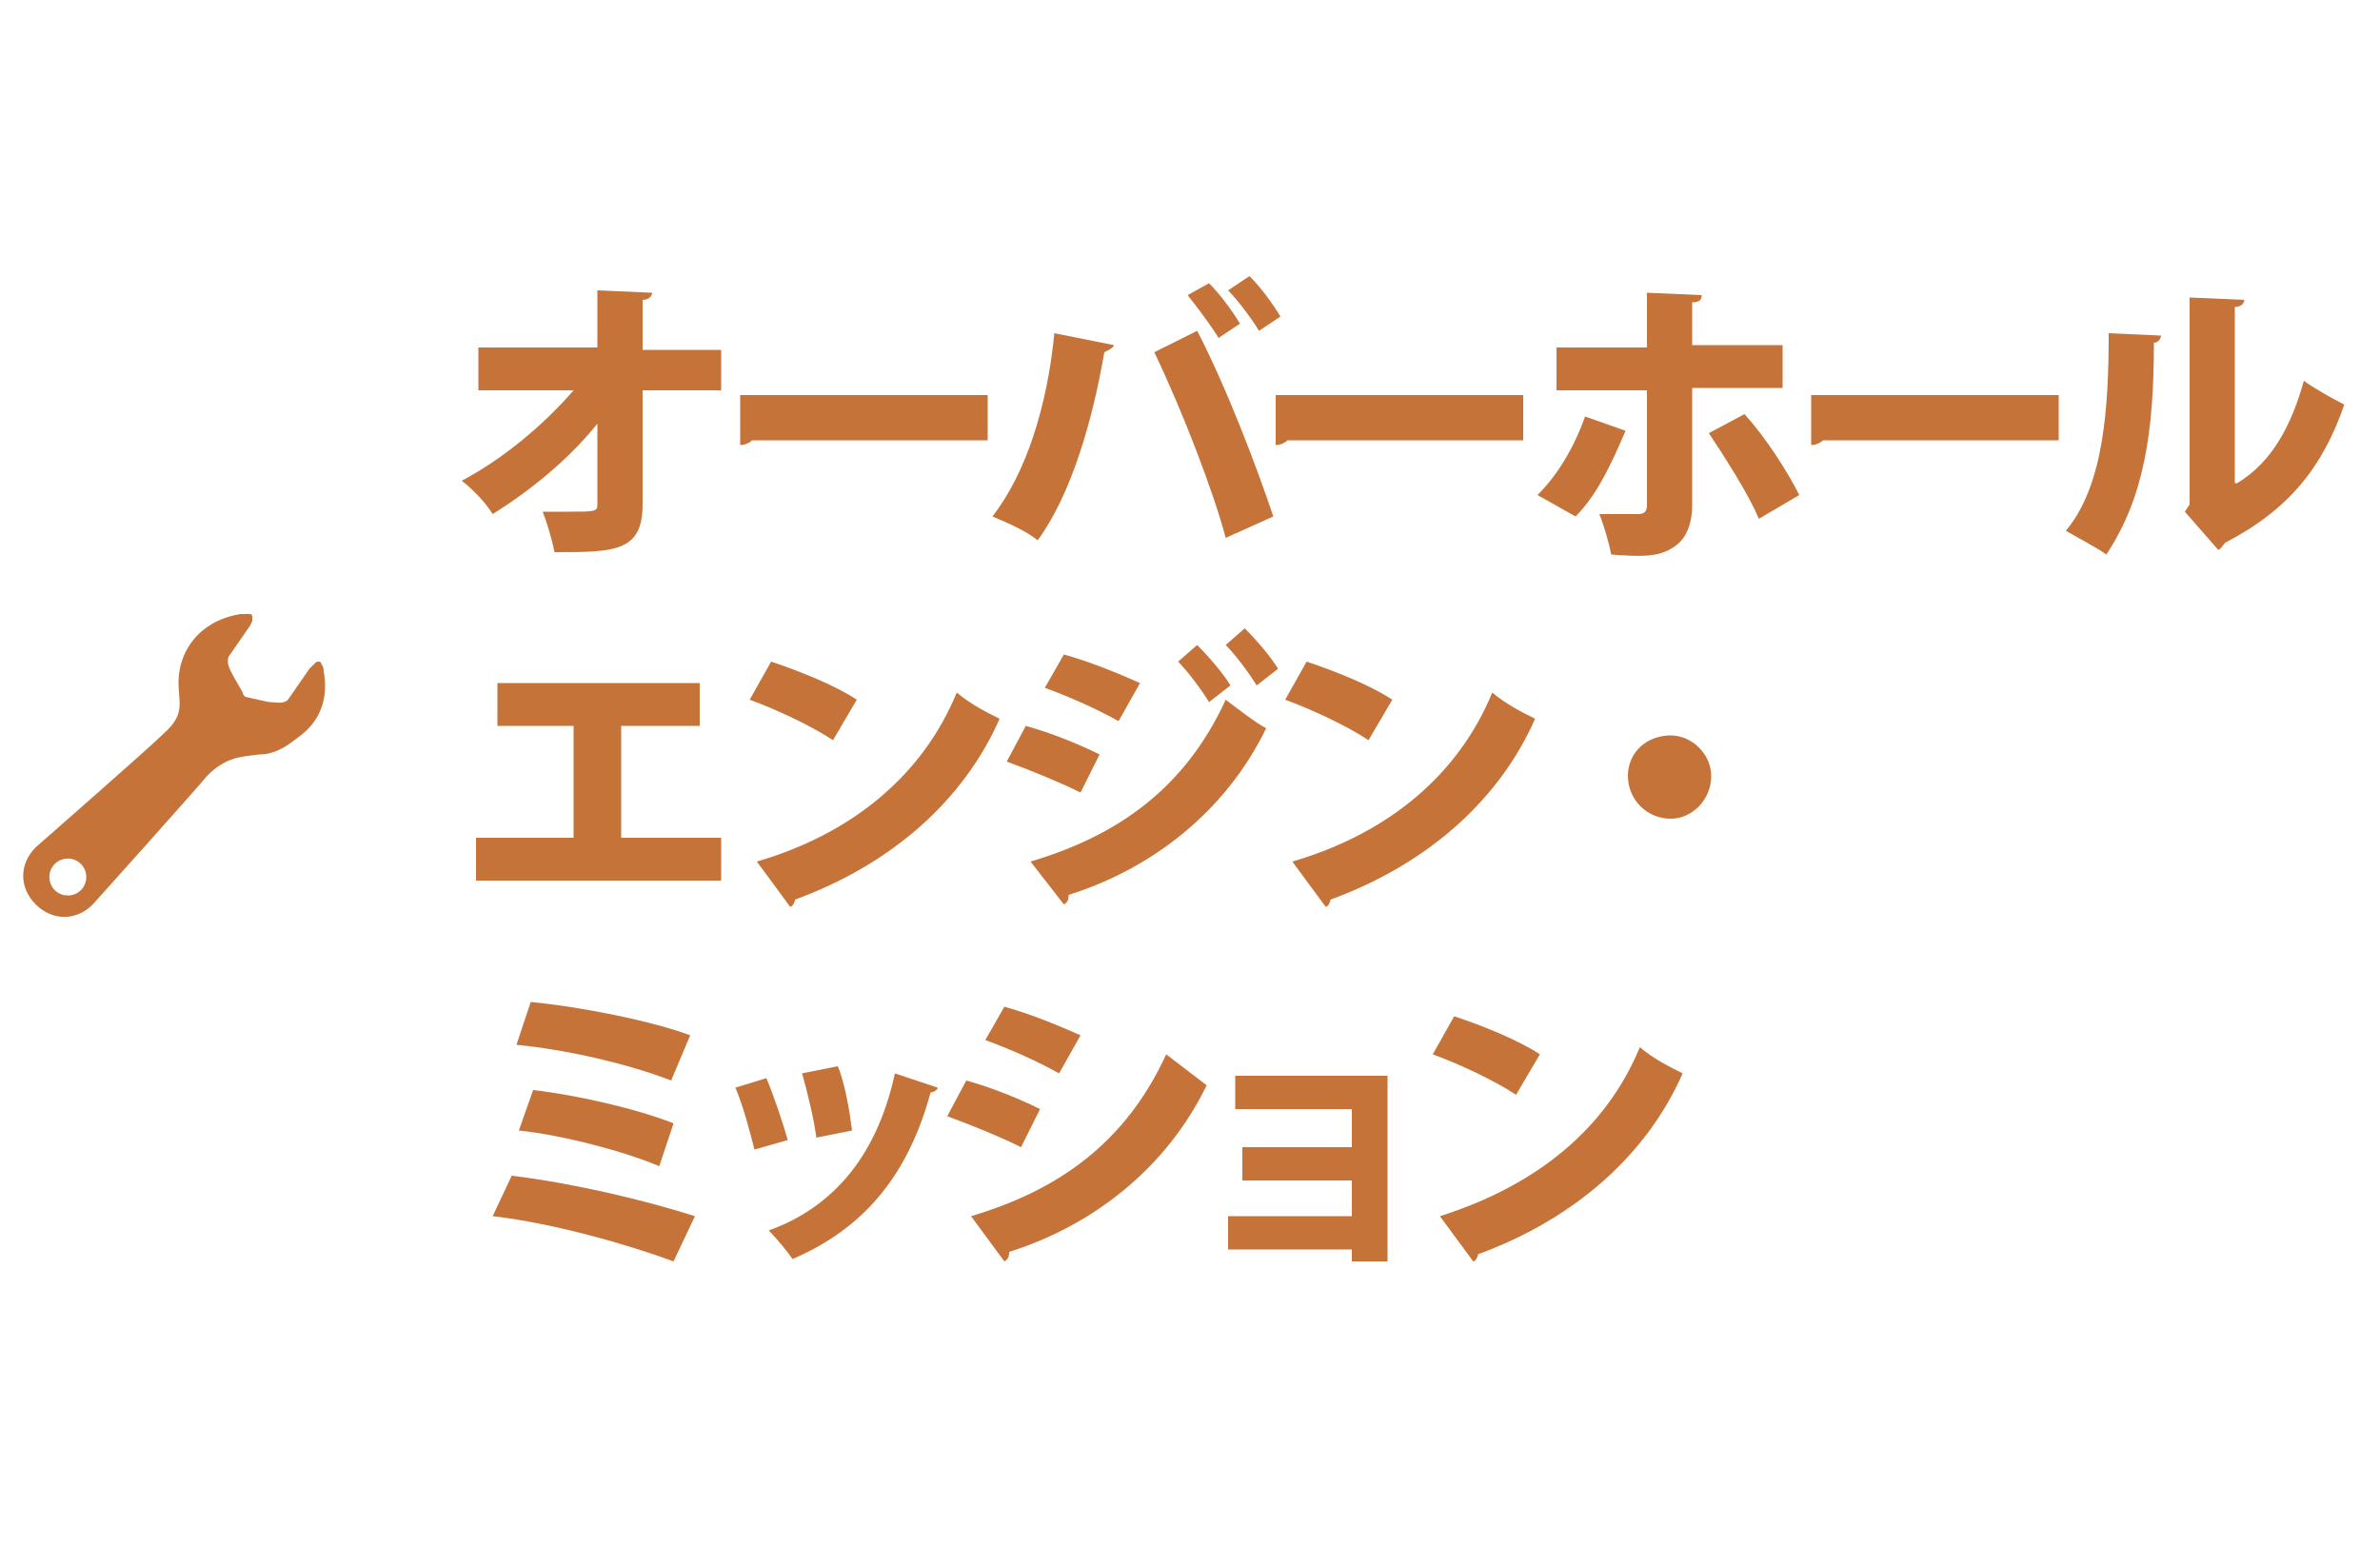
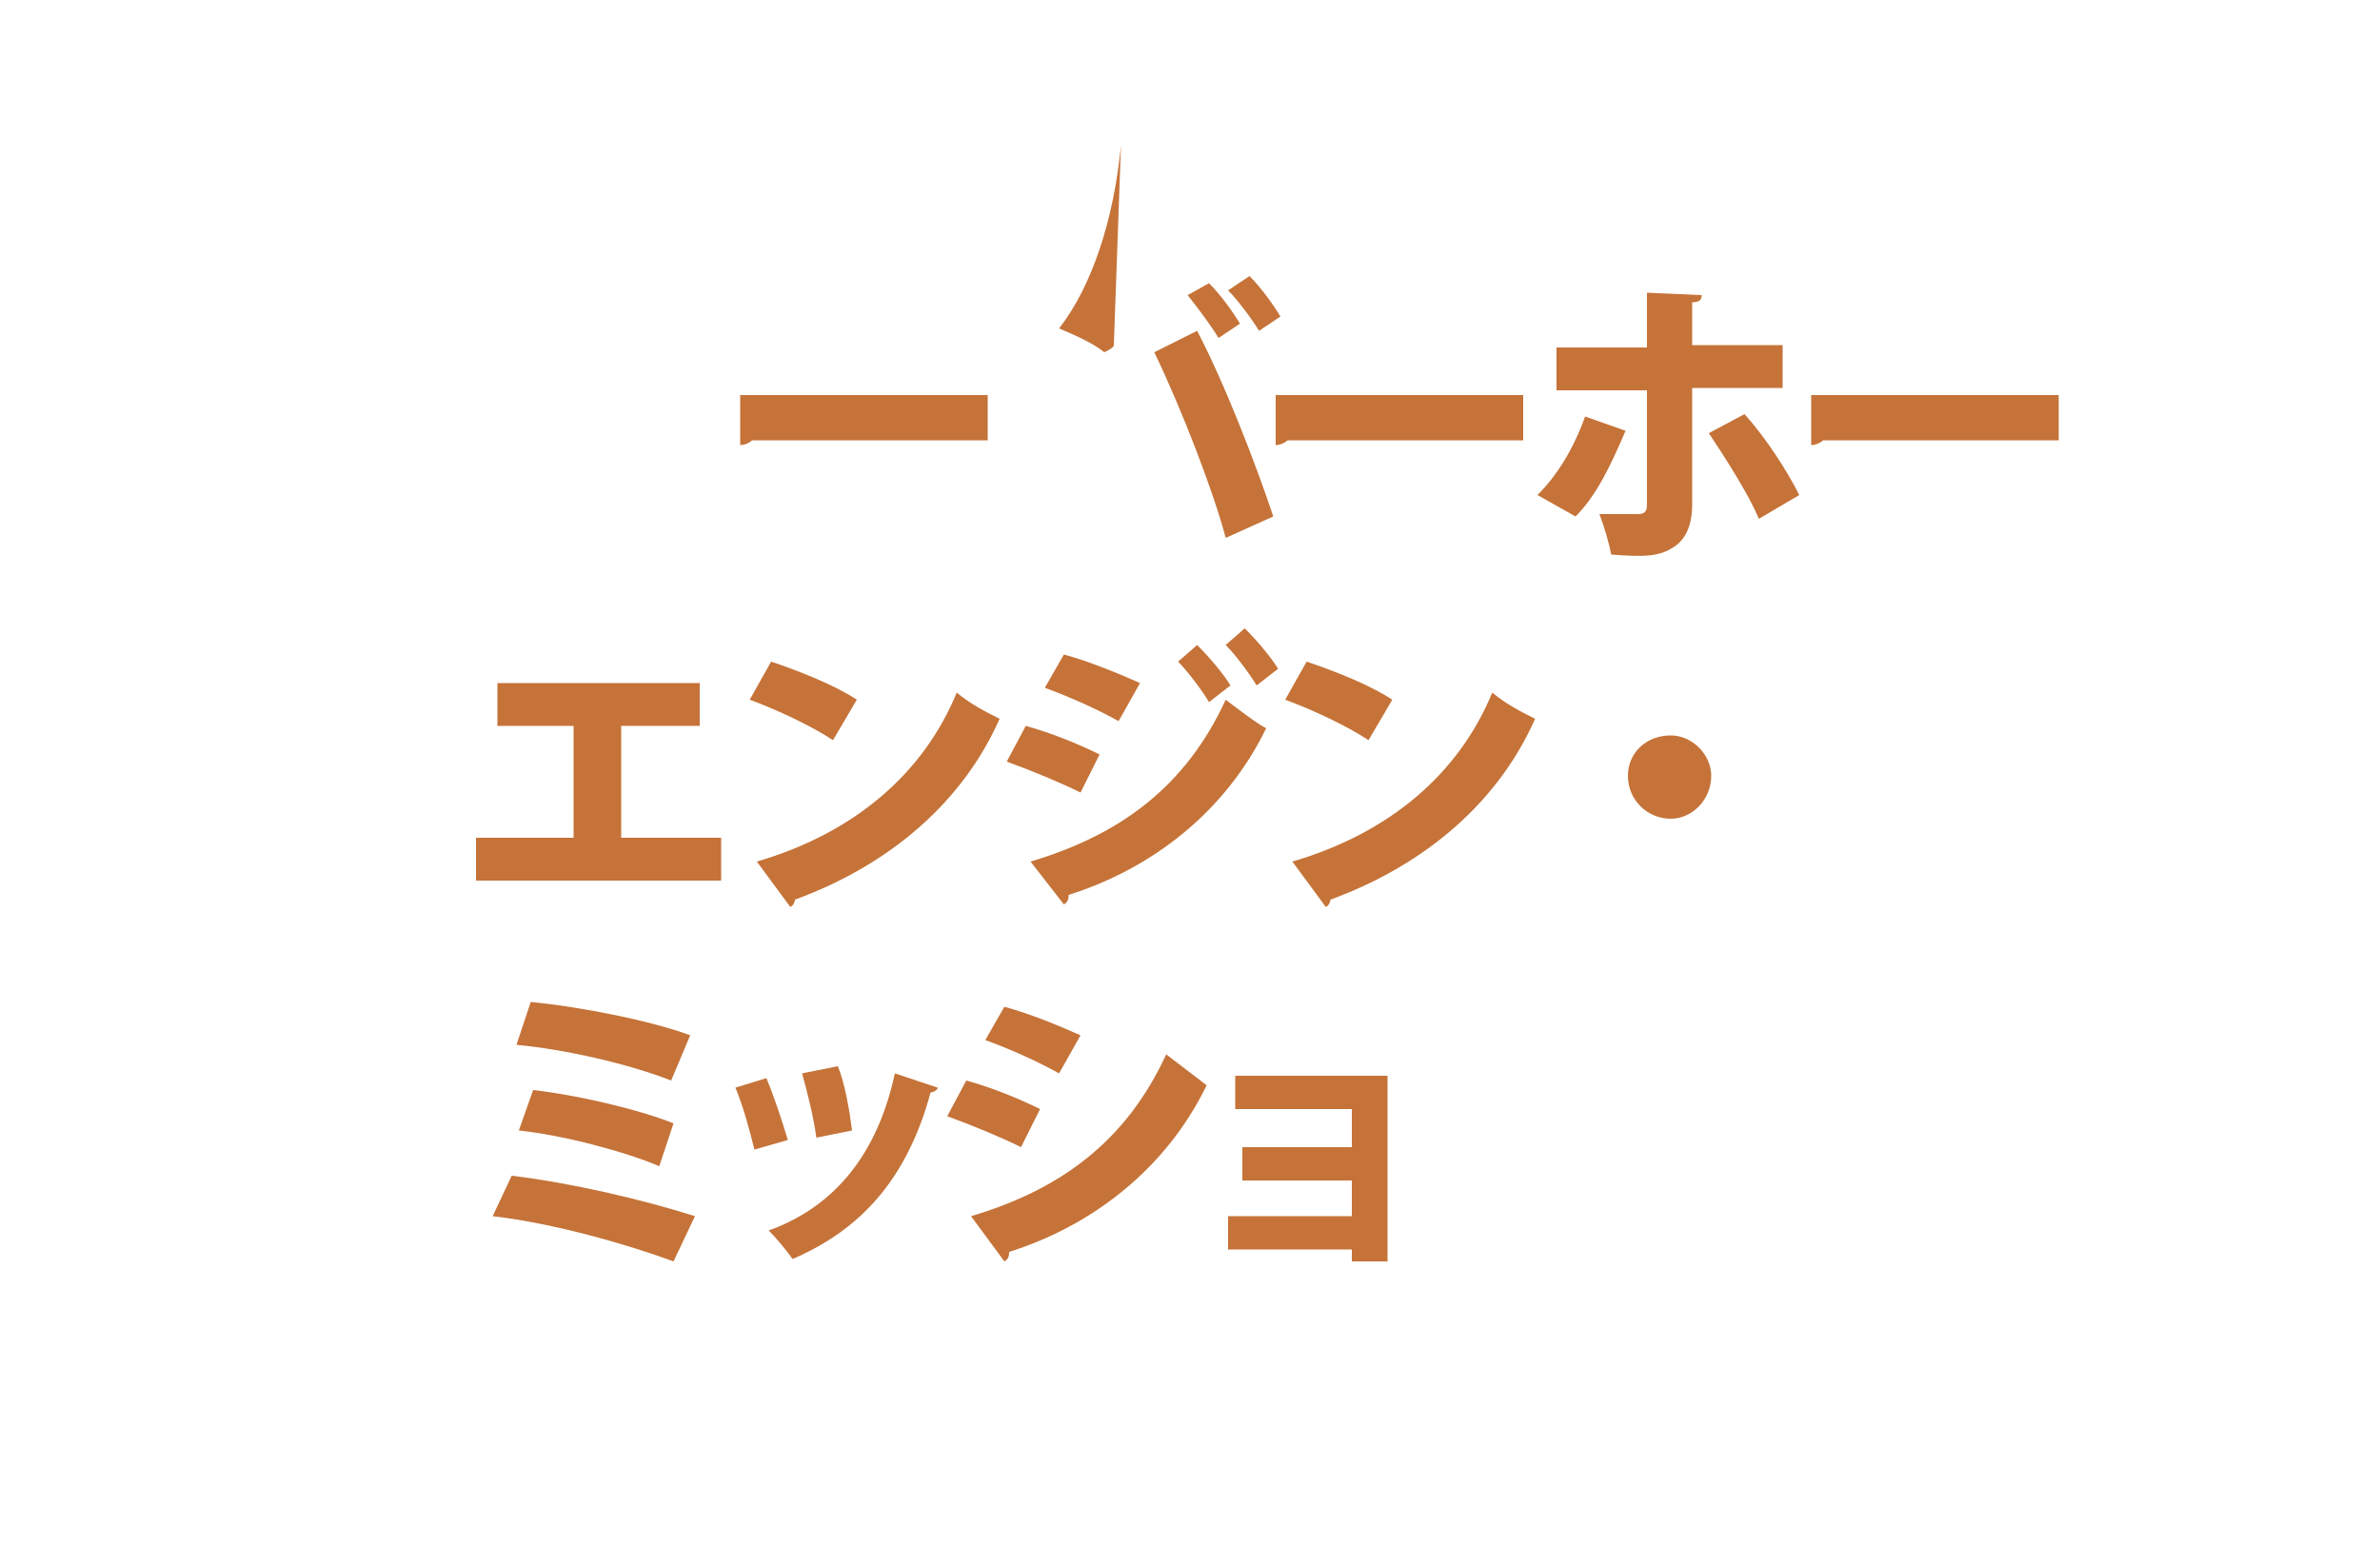
<svg xmlns="http://www.w3.org/2000/svg" xmlns:ns1="http://sodipodi.sourceforge.net/DTD/sodipodi-0.dtd" xmlns:ns2="http://www.inkscape.org/namespaces/inkscape" version="1.1" id="レイヤー_1" x="0px" y="0px" viewBox="0 0 100 65" style="enable-background:new 0 0 100 65;" xml:space="preserve" ns1:docname="header_menu_17.svg" ns2:version="0.92.1 r15371">
  <defs id="defs135" />
  <ns1:namedview pagecolor="#ffffff" bordercolor="#666666" borderopacity="1" objecttolerance="10" gridtolerance="10" guidetolerance="10" ns2:pageopacity="0" ns2:pageshadow="2" ns2:window-width="659" ns2:window-height="480" id="namedview133" showgrid="false" ns2:zoom="3.6307692" ns2:cx="50" ns2:cy="32.5" ns2:window-x="0" ns2:window-y="0" ns2:window-maximized="0" ns2:current-layer="g130" />
  <style type="text/css" id="style86">
	.st0{fill:#FFFFFF;}
	.st1{fill:#C57339;}
</style>
  <g id="g130">
    <g id="g124">
-       <path class="st1" d="M30.3,16.4H27l0,4.8c0,2-1.2,2-3.7,2c-0.1-0.5-0.3-1.2-0.5-1.7c0.3,0,0.7,0,1,0c1.2,0,1.3,0,1.3-0.3l0-3.4    c-1.2,1.5-2.8,2.8-4.4,3.8c-0.3-0.5-0.9-1.1-1.3-1.4c1.7-0.9,3.4-2.3,4.7-3.8h-4v-1.8h5l0-2.4l2.3,0.1c0,0.1-0.1,0.3-0.4,0.3    l0,2.1h3.3V16.4z" id="path90" />
      <path class="st1" d="M31.1,16.6h10.4v1.9h-9.9c-0.1,0.1-0.3,0.2-0.5,0.2L31.1,16.6z" id="path92" />
-       <path class="st1" d="M46.8,14.5c0,0.1-0.2,0.2-0.4,0.3c-0.5,2.9-1.4,6-2.8,7.9c-0.5-0.4-1.2-0.7-1.9-1c1.4-1.8,2.3-4.6,2.6-7.7    L46.8,14.5z M51.5,22.6c-0.5-1.9-1.8-5.3-3-7.8l1.8-0.9c1.2,2.3,2.5,5.7,3.2,7.8L51.5,22.6z M50.8,11.9c0.5,0.5,1,1.2,1.3,1.7    l-0.9,0.6c-0.3-0.5-0.9-1.3-1.3-1.8L50.8,11.9z M52.5,11.6c0.5,0.5,1,1.2,1.3,1.7l-0.9,0.6c-0.3-0.5-0.9-1.3-1.3-1.7L52.5,11.6z" id="path94" />
+       <path class="st1" d="M46.8,14.5c0,0.1-0.2,0.2-0.4,0.3c-0.5-0.4-1.2-0.7-1.9-1c1.4-1.8,2.3-4.6,2.6-7.7    L46.8,14.5z M51.5,22.6c-0.5-1.9-1.8-5.3-3-7.8l1.8-0.9c1.2,2.3,2.5,5.7,3.2,7.8L51.5,22.6z M50.8,11.9c0.5,0.5,1,1.2,1.3,1.7    l-0.9,0.6c-0.3-0.5-0.9-1.3-1.3-1.8L50.8,11.9z M52.5,11.6c0.5,0.5,1,1.2,1.3,1.7l-0.9,0.6c-0.3-0.5-0.9-1.3-1.3-1.7L52.5,11.6z" id="path94" />
      <path class="st1" d="M53.6,16.6H64v1.9h-9.9c-0.1,0.1-0.3,0.2-0.5,0.2L53.6,16.6z" id="path96" />
      <path class="st1" d="M68.3,18.1c-0.6,1.4-1.2,2.7-2.1,3.6l-1.6-0.9c0.8-0.8,1.5-1.9,2-3.3L68.3,18.1z M71.1,16.4v4.8    c0,0.9-0.3,1.5-0.8,1.8c-0.6,0.4-1.3,0.4-2.6,0.3c-0.1-0.5-0.3-1.2-0.5-1.7c0.5,0,1.3,0,1.6,0c0.3,0,0.4-0.1,0.4-0.4v-4.8h-3.8    v-1.8h3.8v-2.3l2.3,0.1c0,0.2-0.1,0.3-0.4,0.3v1.8h3.8v1.8H71.1z M73.3,17.4c0.9,1,1.8,2.4,2.3,3.4l-1.7,1c-0.4-1-1.5-2.7-2.1-3.6    L73.3,17.4z" id="path98" />
      <path class="st1" d="M76.1,16.6h10.4v1.9h-9.9c-0.1,0.1-0.3,0.2-0.5,0.2L76.1,16.6z" id="path100" />
-       <path class="st1" d="M90.8,14.1c0,0.1-0.1,0.3-0.3,0.3c0,3.7-0.4,6.5-2,8.9c-0.4-0.3-1.2-0.7-1.7-1c1.6-1.9,1.8-5.2,1.8-8.3    L90.8,14.1z M94,20.3c1.5-0.9,2.3-2.5,2.8-4.3c0.4,0.3,1.3,0.8,1.7,1c-0.9,2.6-2.3,4.4-5,5.8c-0.1,0.1-0.2,0.3-0.3,0.3l-1.4-1.6    l0.2-0.3v-8.7l2.3,0.1c0,0.1-0.1,0.3-0.4,0.3V20.3z" id="path102" />
      <path class="st1" d="M20.9,28.7h8.5v1.8h-3.3v4.7h4.2V37H20v-1.8h4.1v-4.7h-3.2V28.7z" id="path104" />
      <path class="st1" d="M32.4,27.8c1.2,0.4,2.7,1,3.6,1.6l-1,1.7c-0.9-0.6-2.4-1.3-3.5-1.7L32.4,27.8z M31.8,36.2    c4.1-1.2,7-3.7,8.4-7.1c0.6,0.5,1.2,0.8,1.8,1.1c-1.5,3.4-4.5,6.1-8.6,7.6c0,0.1-0.1,0.3-0.2,0.3L31.8,36.2z" id="path106" />
      <path class="st1" d="M43.1,30.5c1.1,0.3,2.3,0.8,3.1,1.2l-0.8,1.6c-0.8-0.4-2-0.9-3.1-1.3L43.1,30.5z M43.3,36.2    c3.7-1.1,6.5-3.1,8.2-6.8c0.4,0.3,1.3,1,1.7,1.2c-1.7,3.5-4.8,5.9-8.3,7c0,0.1,0,0.3-0.2,0.4L43.3,36.2z M44.7,27.5    c1.1,0.3,2.3,0.8,3.2,1.2l-0.9,1.6c-0.9-0.5-2-1-3.1-1.4L44.7,27.5z M50.3,27.1c0.5,0.5,1.1,1.2,1.4,1.7l-0.9,0.7    c-0.3-0.5-0.9-1.3-1.3-1.7L50.3,27.1z M52.3,26.4c0.5,0.5,1.1,1.2,1.4,1.7l-0.9,0.7c-0.3-0.5-0.9-1.3-1.3-1.7L52.3,26.4z" id="path108" />
      <path class="st1" d="M54.9,27.8c1.2,0.4,2.7,1,3.6,1.6l-1,1.7c-0.9-0.6-2.4-1.3-3.5-1.7L54.9,27.8z M54.3,36.2    c4.1-1.2,7-3.7,8.4-7.1c0.6,0.5,1.2,0.8,1.8,1.1c-1.5,3.4-4.5,6.1-8.6,7.6c0,0.1-0.1,0.3-0.2,0.3L54.3,36.2z" id="path110" />
      <path class="st1" d="M71.9,32.6c0,1-0.8,1.8-1.7,1.8c-1,0-1.8-0.8-1.8-1.8c0-1,0.8-1.7,1.8-1.7C71.1,30.9,71.9,31.7,71.9,32.6z" id="path112" />
      <path class="st1" d="M21.5,49.4c2.5,0.3,5.5,1,7.7,1.7L28.3,53c-1.9-0.7-5-1.6-7.6-1.9L21.5,49.4z M22.3,42.1    c2.1,0.2,5.1,0.8,6.7,1.4l-0.8,1.9c-1.8-0.7-4.4-1.3-6.5-1.5L22.3,42.1z M22.4,45.8c1.8,0.2,4.4,0.8,5.9,1.4L27.7,49    c-1.4-0.6-4-1.3-5.9-1.5L22.4,45.8z" id="path114" />
      <path class="st1" d="M32.2,45.3c0.3,0.7,0.7,1.9,0.9,2.6l-1.4,0.4c-0.2-0.8-0.5-1.9-0.8-2.6L32.2,45.3z M39.4,45.7    c0,0.1-0.2,0.2-0.3,0.2c-1,3.7-3,5.8-5.8,7c-0.2-0.3-0.7-0.9-1-1.2c2.5-0.9,4.5-2.9,5.3-6.6L39.4,45.7z M35.2,44.8    c0.3,0.7,0.5,1.9,0.6,2.7l-1.5,0.3c-0.1-0.8-0.4-2-0.6-2.7L35.2,44.8z" id="path116" />
      <path class="st1" d="M40.6,45.4c1.1,0.3,2.3,0.8,3.1,1.2l-0.8,1.6c-0.8-0.4-2-0.9-3.1-1.3L40.6,45.4z M40.8,51.1    c3.7-1.1,6.5-3.1,8.2-6.8c0.4,0.3,1.3,1,1.7,1.3c-1.7,3.5-4.8,5.9-8.3,7c0,0.1,0,0.3-0.2,0.4L40.8,51.1z M42.2,42.3    c1.1,0.3,2.3,0.8,3.2,1.2l-0.9,1.6c-0.9-0.5-2-1-3.1-1.4L42.2,42.3z" id="path118" />
      <path class="st1" d="M58.3,45.2V53h-1.5v-0.5h-5.2v-1.4h5.2v-1.5h-4.6v-1.4h4.6v-1.6h-4.9v-1.4H58.3z" id="path120" />
-       <path class="st1" d="M61.1,42.7c1.2,0.4,2.7,1,3.6,1.6l-1,1.7c-0.9-0.6-2.4-1.3-3.5-1.7L61.1,42.7z M60.5,51.1    c4.1-1.3,7-3.7,8.4-7.1c0.6,0.5,1.2,0.8,1.8,1.1c-1.5,3.4-4.5,6.1-8.6,7.6c0,0.1-0.1,0.3-0.2,0.3L60.5,51.1z" id="path122" />
    </g>
    <g id="g128">
-       <path class="st1" d="M13.6,28.2c0-0.2-0.1-0.3-0.1-0.3c0-0.1-0.1-0.1-0.1-0.1c-0.1,0-0.1,0-0.2,0.1l-0.2,0.2l-0.9,1.3    c-0.2,0.2-0.5,0.1-0.8,0.1l-0.9-0.2c-0.1,0-0.2-0.1-0.2-0.2l-0.4-0.7c-0.1-0.2-0.3-0.5-0.2-0.8l0.9-1.3l0.1-0.2c0,0,0-0.1,0-0.2    c0-0.1-0.1-0.1-0.1-0.1c0,0-0.1,0-0.4,0c-0.6,0.1-1.1,0.3-1.6,0.7c-0.7,0.6-1,1.4-1,2.2c0,0.8,0.3,1.3-0.6,2.1    c-0.6,0.6-5.4,4.8-5.4,4.8c-0.7,0.7-0.7,1.7,0,2.4c0.7,0.7,1.7,0.7,2.4,0c0,0,4.4-4.9,4.8-5.4c0.8-0.8,1.4-0.8,2.2-0.9    c0.6,0,1.1-0.3,1.6-0.7C13.5,30.3,13.8,29.3,13.6,28.2z M2.3,37.4c-0.3-0.3-0.3-0.8,0-1.1s0.8-0.3,1.1,0c0.3,0.3,0.3,0.8,0,1.1    C3.1,37.7,2.6,37.7,2.3,37.4z" id="path126" />
-     </g>
+       </g>
  </g>
</svg>